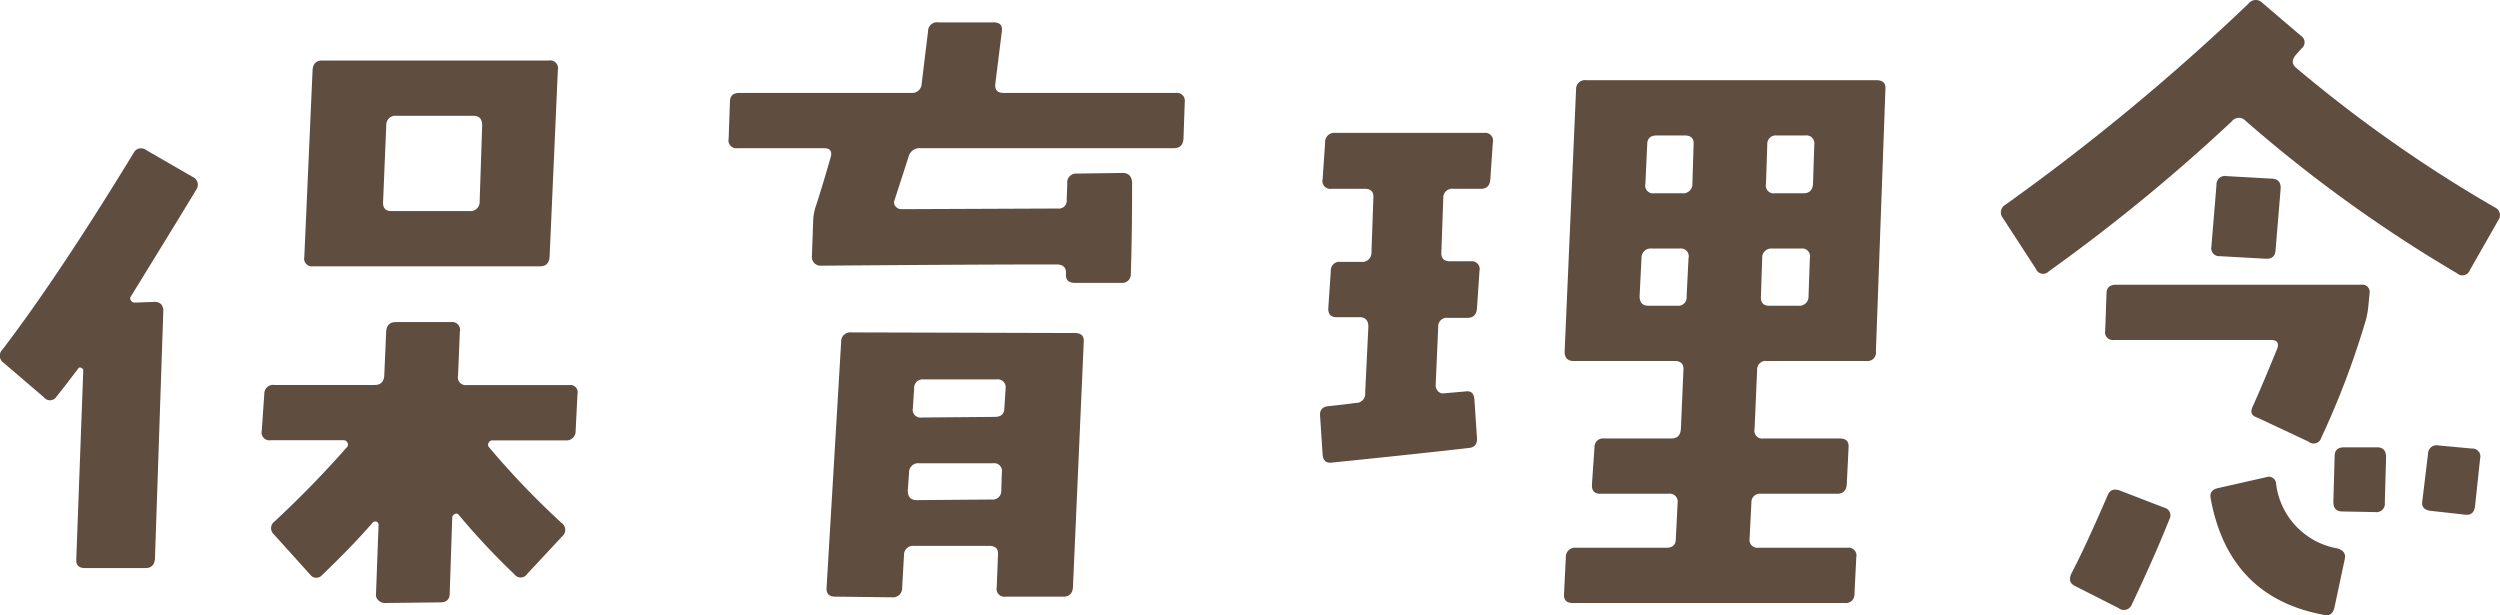
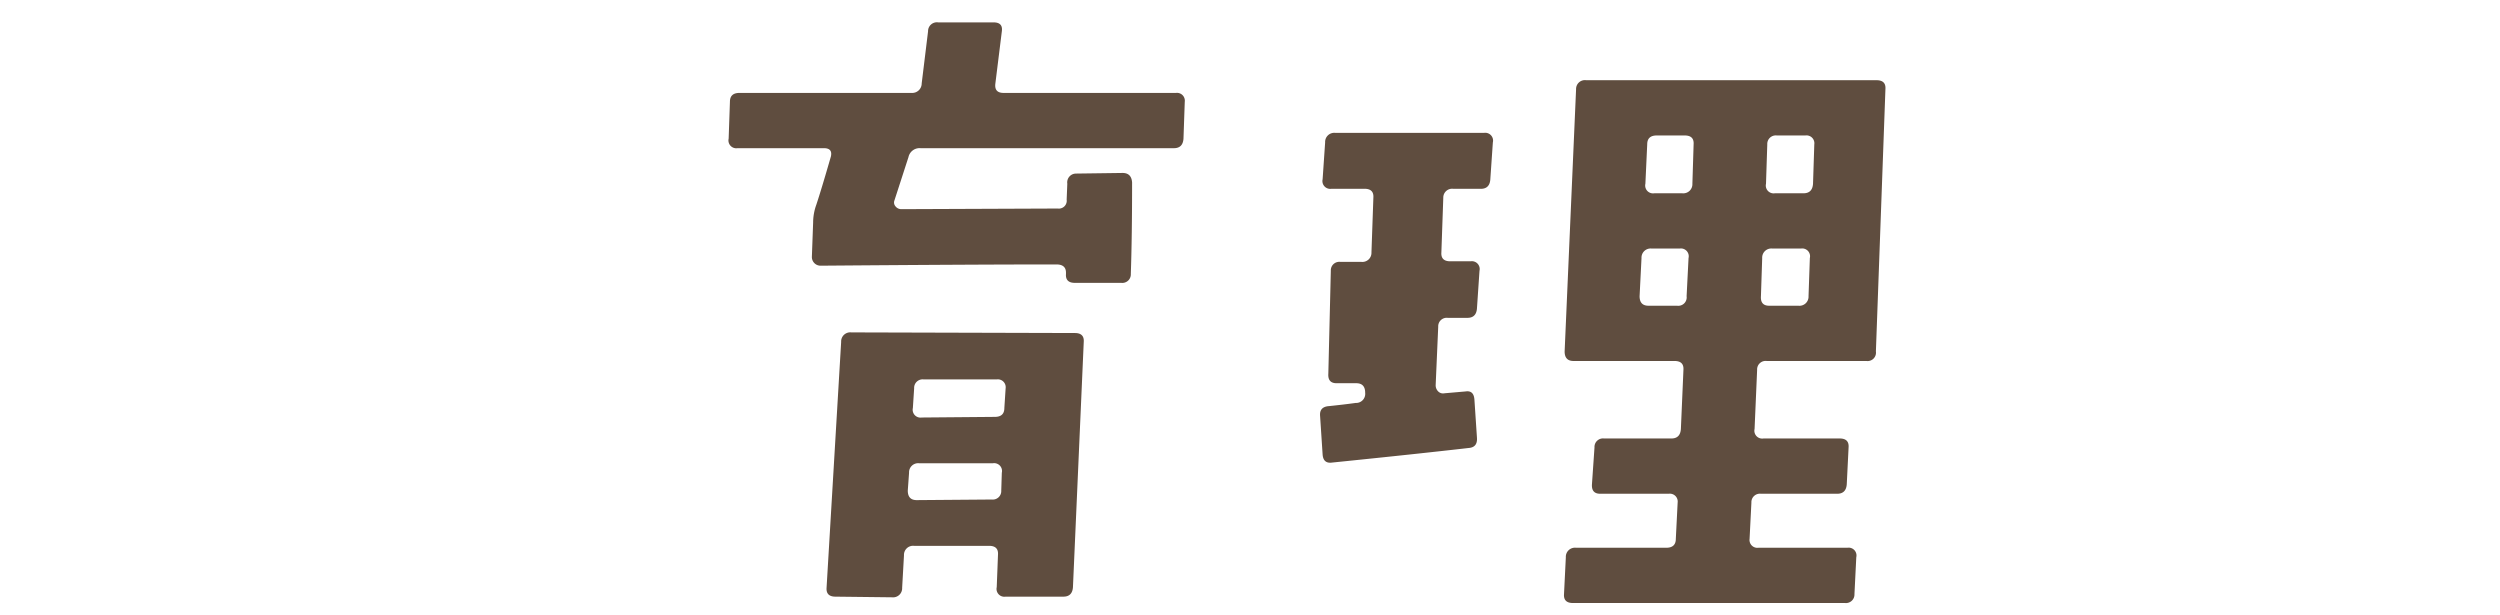
<svg xmlns="http://www.w3.org/2000/svg" viewBox="0 0 137.133 33.747">
  <defs>
    <style>.cls-1{fill:#5f4d3f;}</style>
  </defs>
  <title>h2--1</title>
  <g id="レイヤー_2" data-name="レイヤー 2">
    <g id="レイヤー_1-2" data-name="レイヤー 1">
-       <path class="cls-1" d="M10.769,10.393q-.279.489-3.624,5.923a.247.247,0,0,0,.279.28l1.045-.035a.5.5,0,0,1,.366.122.55.55,0,0,1,.122.4L8.5,30.638q-.034.522-.523.522H4.671c-.348,0-.511-.162-.487-.487l.383-10.349a.136.136,0,0,0-.105-.139.11.11,0,0,0-.174.034q-.627.835-1.185,1.533a.422.422,0,0,1-.7.035l-2.2-1.882a.47.47,0,0,1-.069-.731Q3.173,15.2,7.319,8.407a.459.459,0,0,1,.7-.175L10.56,9.7A.462.462,0,0,1,10.769,10.393Zm20.907,11.22-.1,2.021a.5.5,0,0,1-.558.522H27.007a.223.223,0,0,0-.209.14.2.2,0,0,0,.034.244,44.829,44.829,0,0,0,3.973,4.147.458.458,0,0,1,.035.731l-1.917,2.057a.424.424,0,0,1-.7.034,39.313,39.313,0,0,1-3.067-3.276.152.152,0,0,0-.209-.034.22.22,0,0,0-.14.174l-.139,4.182q0,.488-.523.487l-3.031.035a.5.5,0,0,1-.366-.157.4.4,0,0,1-.122-.365l.139-3.764a.2.2,0,0,0-.1-.174.232.232,0,0,0-.209.034q-1.116,1.292-2.788,2.893a.415.415,0,0,1-.662-.035l-1.986-2.2a.45.45,0,0,1,.035-.7,56.832,56.832,0,0,0,3.972-4.077.193.193,0,0,0,.035-.244.223.223,0,0,0-.209-.14H14.846a.43.43,0,0,1-.488-.522l.14-2.021a.483.483,0,0,1,.557-.488h5.5q.489,0,.523-.522l.105-2.405c.022-.348.2-.522.522-.522h3.032a.43.43,0,0,1,.488.522L25.125,20.6a.43.43,0,0,0,.488.522h5.61A.4.4,0,0,1,31.676,21.613ZM30.6,3.842l-.453,10.245c-.023.348-.2.522-.523.522H17.181a.429.429,0,0,1-.488-.522l.453-10.245c.022-.349.2-.523.522-.523h12.44A.43.43,0,0,1,30.6,3.842ZM26.449,6.874c0-.349-.162-.523-.488-.523H21.745a.5.5,0,0,0-.557.523l-.174,4.181c-.024.348.127.523.453.523h4.285a.5.5,0,0,0,.558-.523Z" />
      <path class="cls-1" d="M64.988,5.584l-.07,2.021c-.024.349-.2.523-.523.523h-13.9a.623.623,0,0,0-.662.488l-.767,2.369a.316.316,0,0,0,.053.331.4.4,0,0,0,.331.157l8.572-.035a.431.431,0,0,0,.488-.488l.035-.871a.484.484,0,0,1,.487-.558l2.544-.034q.488,0,.523.523,0,3-.07,5.017a.468.468,0,0,1-.523.489H58.96q-.524,0-.488-.489v-.069q0-.453-.523-.453-4.427,0-12.928.069a.475.475,0,0,1-.487-.487l.069-1.882a2.871,2.871,0,0,1,.175-.976q.278-.835.8-2.648.1-.453-.383-.453H40.457a.43.43,0,0,1-.488-.523l.07-2.021q0-.487.522-.487H50a.521.521,0,0,0,.558-.523l.349-2.857a.485.485,0,0,1,.557-.489H54.5c.349,0,.5.164.454.489L54.6,4.574c-.047.348.1.523.453.523H64.5A.431.431,0,0,1,64.988,5.584ZM59.447,18.756l-.592,13.45c-.023.349-.2.522-.523.522h-3.17a.429.429,0,0,1-.488-.522l.069-1.777c.023-.326-.139-.488-.488-.488H50.144a.5.5,0,0,0-.558.523l-.1,1.777a.5.5,0,0,1-.558.523l-3.1-.036c-.348,0-.511-.163-.488-.487l.8-13.485a.5.5,0,0,1,.557-.523l12.266.035C59.308,18.268,59.471,18.431,59.447,18.756Zm-4.494,7.178a.431.431,0,0,0-.488-.523H50.422a.5.5,0,0,0-.557.523l-.07.975c0,.349.162.524.488.524L54.4,27.4a.466.466,0,0,0,.522-.488Zm.209-4.634a.432.432,0,0,0-.488-.488H50.666a.466.466,0,0,0-.522.488l-.07,1.08a.43.43,0,0,0,.488.522l4.007-.035c.348,0,.523-.162.523-.487Z" />
-       <path class="cls-1" d="M81.888,7.814l-.139,2.021c-.023.349-.2.523-.523.523h-1.5a.484.484,0,0,0-.557.488l-.105,3q-.034.487.489.487h1.114a.43.43,0,0,1,.488.523l-.139,2.056q-.036.523-.523.523h-1.08a.466.466,0,0,0-.522.488l-.14,3.2a.47.47,0,0,0,.14.349.375.375,0,0,0,.348.1l1.15-.1c.3-.046.464.1.488.453l.139,2.091q.035.522-.454.557-2.717.314-7.491.8c-.325.047-.5-.105-.522-.453L72.41,22.8q-.034-.488.488-.523c.441-.047.929-.1,1.463-.174a.5.5,0,0,0,.523-.558l.175-3.623c0-.349-.164-.524-.489-.524H73.316c-.326,0-.476-.173-.453-.522L73,14.853a.466.466,0,0,1,.522-.488h1.15a.5.5,0,0,0,.557-.522l.105-3c.023-.326-.14-.488-.487-.488H73.037a.429.429,0,0,1-.487-.523l.138-2.021a.5.5,0,0,1,.558-.522H81.4A.43.43,0,0,1,81.888,7.814Zm21.534-2.926-.523,14.39a.461.461,0,0,1-.522.523H96.906a.466.466,0,0,0-.522.488l-.14,3.24a.43.43,0,0,0,.488.523h4.181c.349,0,.511.163.488.488l-.1,2.022c-.024.347-.2.522-.523.522H96.593a.466.466,0,0,0-.523.487l-.1,1.987a.431.431,0,0,0,.487.488h4.879a.429.429,0,0,1,.487.522l-.1,2.021a.468.468,0,0,1-.523.488H86.278q-.522,0-.487-.488l.1-2.021a.5.5,0,0,1,.558-.522H91.4q.523,0,.524-.488l.1-1.987a.431.431,0,0,0-.488-.487H87.776c-.325,0-.475-.175-.452-.522l.139-2.022a.467.467,0,0,1,.523-.488H91.68q.487,0,.522-.523l.14-3.24c.022-.325-.14-.488-.489-.488h-5.54c-.326,0-.488-.174-.488-.523l.628-14.39A.485.485,0,0,1,87.01,4.4h15.925Q103.457,4.4,103.422,4.888Zm-10.8,9.268a.429.429,0,0,0-.487-.522H90.6a.5.5,0,0,0-.558.522l-.105,2.091q0,.523.488.523h1.568a.462.462,0,0,0,.523-.523ZM92.9,7.919c.023-.325-.139-.488-.488-.488H90.878q-.523,0-.523.488l-.1,2.16a.43.43,0,0,0,.487.523h1.533a.5.5,0,0,0,.558-.523Zm6.376,6.237a.429.429,0,0,0-.487-.522H97.22a.5.5,0,0,0-.558.522l-.069,2.091q-.036.523.453.523h1.6a.5.5,0,0,0,.558-.523Zm.244-6.237a.431.431,0,0,0-.487-.488H97.464a.467.467,0,0,0-.523.488l-.07,2.16a.43.43,0,0,0,.488.523h1.568c.325,0,.5-.174.523-.523Z" />
-       <path class="cls-1" d="M137.048,12.065l-1.568,2.753a.434.434,0,0,1-.7.174,77.009,77.009,0,0,1-11.6-8.362.494.494,0,0,0-.767.034,98.789,98.789,0,0,1-10.035,8.224.422.422,0,0,1-.7-.139l-1.812-2.788a.482.482,0,0,1,.139-.732A121.54,121.54,0,0,0,123.353.184a.489.489,0,0,1,.733-.036l2.125,1.812a.424.424,0,0,1,.035.7l-.278.314c-.257.279-.268.522-.035.732a75.432,75.432,0,0,0,10.906,7.665A.463.463,0,0,1,137.048,12.065ZM119,28.478q-.8,2.02-2.091,4.739a.464.464,0,0,1-.7.138l-2.4-1.218c-.28-.14-.337-.372-.175-.7q.766-1.463,1.986-4.286.174-.417.662-.244l2.44.942A.429.429,0,0,1,119,28.478Zm10.977-12.371-.07.732a4.617,4.617,0,0,1-.21.975,45.941,45.941,0,0,1-2.369,6.2.433.433,0,0,1-.7.209L123.807,22.9q-.453-.138-.245-.592.42-.906,1.36-3.206c.093-.3-.024-.453-.349-.453h-8.606a.43.43,0,0,1-.489-.522l.071-2.022q0-.487.522-.487h13.45A.4.4,0,0,1,129.975,16.107Zm-1.36,14.566-.557,2.613c-.07.349-.244.5-.523.453q-5.262-.94-6.271-6.377-.106-.488.418-.592l2.613-.592a.406.406,0,0,1,.557.384A4.1,4.1,0,0,0,128.2,30.08Q128.72,30.219,128.615,30.673ZM125.1,10.358l-.279,3.38c-.023.325-.209.477-.557.453l-2.509-.139a.433.433,0,0,1-.453-.523l.279-3.38a.464.464,0,0,1,.558-.488l2.509.14Q125.13,9.836,125.1,10.358Zm5.785,14.7-.071,2.509a.461.461,0,0,1-.522.523l-1.811-.034c-.327,0-.489-.175-.489-.523l.07-2.509q0-.487.523-.488h1.812Q130.88,24.54,130.881,25.062Zm5.156.105-.278,2.613q-.071.523-.558.453l-1.882-.209c-.348-.046-.5-.22-.453-.522l.315-2.613a.467.467,0,0,1,.556-.453l1.848.173A.432.432,0,0,1,136.037,25.167Z" />
+       <path class="cls-1" d="M81.888,7.814l-.139,2.021c-.023.349-.2.523-.523.523h-1.5a.484.484,0,0,0-.557.488l-.105,3q-.034.487.489.487h1.114a.43.43,0,0,1,.488.523l-.139,2.056q-.036.523-.523.523h-1.08a.466.466,0,0,0-.522.488l-.14,3.2a.47.47,0,0,0,.14.349.375.375,0,0,0,.348.1l1.15-.1c.3-.046.464.1.488.453l.139,2.091q.035.522-.454.557-2.717.314-7.491.8c-.325.047-.5-.105-.522-.453L72.41,22.8q-.034-.488.488-.523c.441-.047.929-.1,1.463-.174a.5.5,0,0,0,.523-.558c0-.349-.164-.524-.489-.524H73.316c-.326,0-.476-.173-.453-.522L73,14.853a.466.466,0,0,1,.522-.488h1.15a.5.5,0,0,0,.557-.522l.105-3c.023-.326-.14-.488-.487-.488H73.037a.429.429,0,0,1-.487-.523l.138-2.021a.5.5,0,0,1,.558-.522H81.4A.43.43,0,0,1,81.888,7.814Zm21.534-2.926-.523,14.39a.461.461,0,0,1-.522.523H96.906a.466.466,0,0,0-.522.488l-.14,3.24a.43.43,0,0,0,.488.523h4.181c.349,0,.511.163.488.488l-.1,2.022c-.024.347-.2.522-.523.522H96.593a.466.466,0,0,0-.523.487l-.1,1.987a.431.431,0,0,0,.487.488h4.879a.429.429,0,0,1,.487.522l-.1,2.021a.468.468,0,0,1-.523.488H86.278q-.522,0-.487-.488l.1-2.021a.5.5,0,0,1,.558-.522H91.4q.523,0,.524-.488l.1-1.987a.431.431,0,0,0-.488-.487H87.776c-.325,0-.475-.175-.452-.522l.139-2.022a.467.467,0,0,1,.523-.488H91.68q.487,0,.522-.523l.14-3.24c.022-.325-.14-.488-.489-.488h-5.54c-.326,0-.488-.174-.488-.523l.628-14.39A.485.485,0,0,1,87.01,4.4h15.925Q103.457,4.4,103.422,4.888Zm-10.8,9.268a.429.429,0,0,0-.487-.522H90.6a.5.5,0,0,0-.558.522l-.105,2.091q0,.523.488.523h1.568a.462.462,0,0,0,.523-.523ZM92.9,7.919c.023-.325-.139-.488-.488-.488H90.878q-.523,0-.523.488l-.1,2.16a.43.43,0,0,0,.487.523h1.533a.5.5,0,0,0,.558-.523Zm6.376,6.237a.429.429,0,0,0-.487-.522H97.22a.5.5,0,0,0-.558.522l-.069,2.091q-.036.523.453.523h1.6a.5.5,0,0,0,.558-.523Zm.244-6.237a.431.431,0,0,0-.487-.488H97.464a.467.467,0,0,0-.523.488l-.07,2.16a.43.43,0,0,0,.488.523h1.568c.325,0,.5-.174.523-.523Z" />
    </g>
  </g>
</svg>